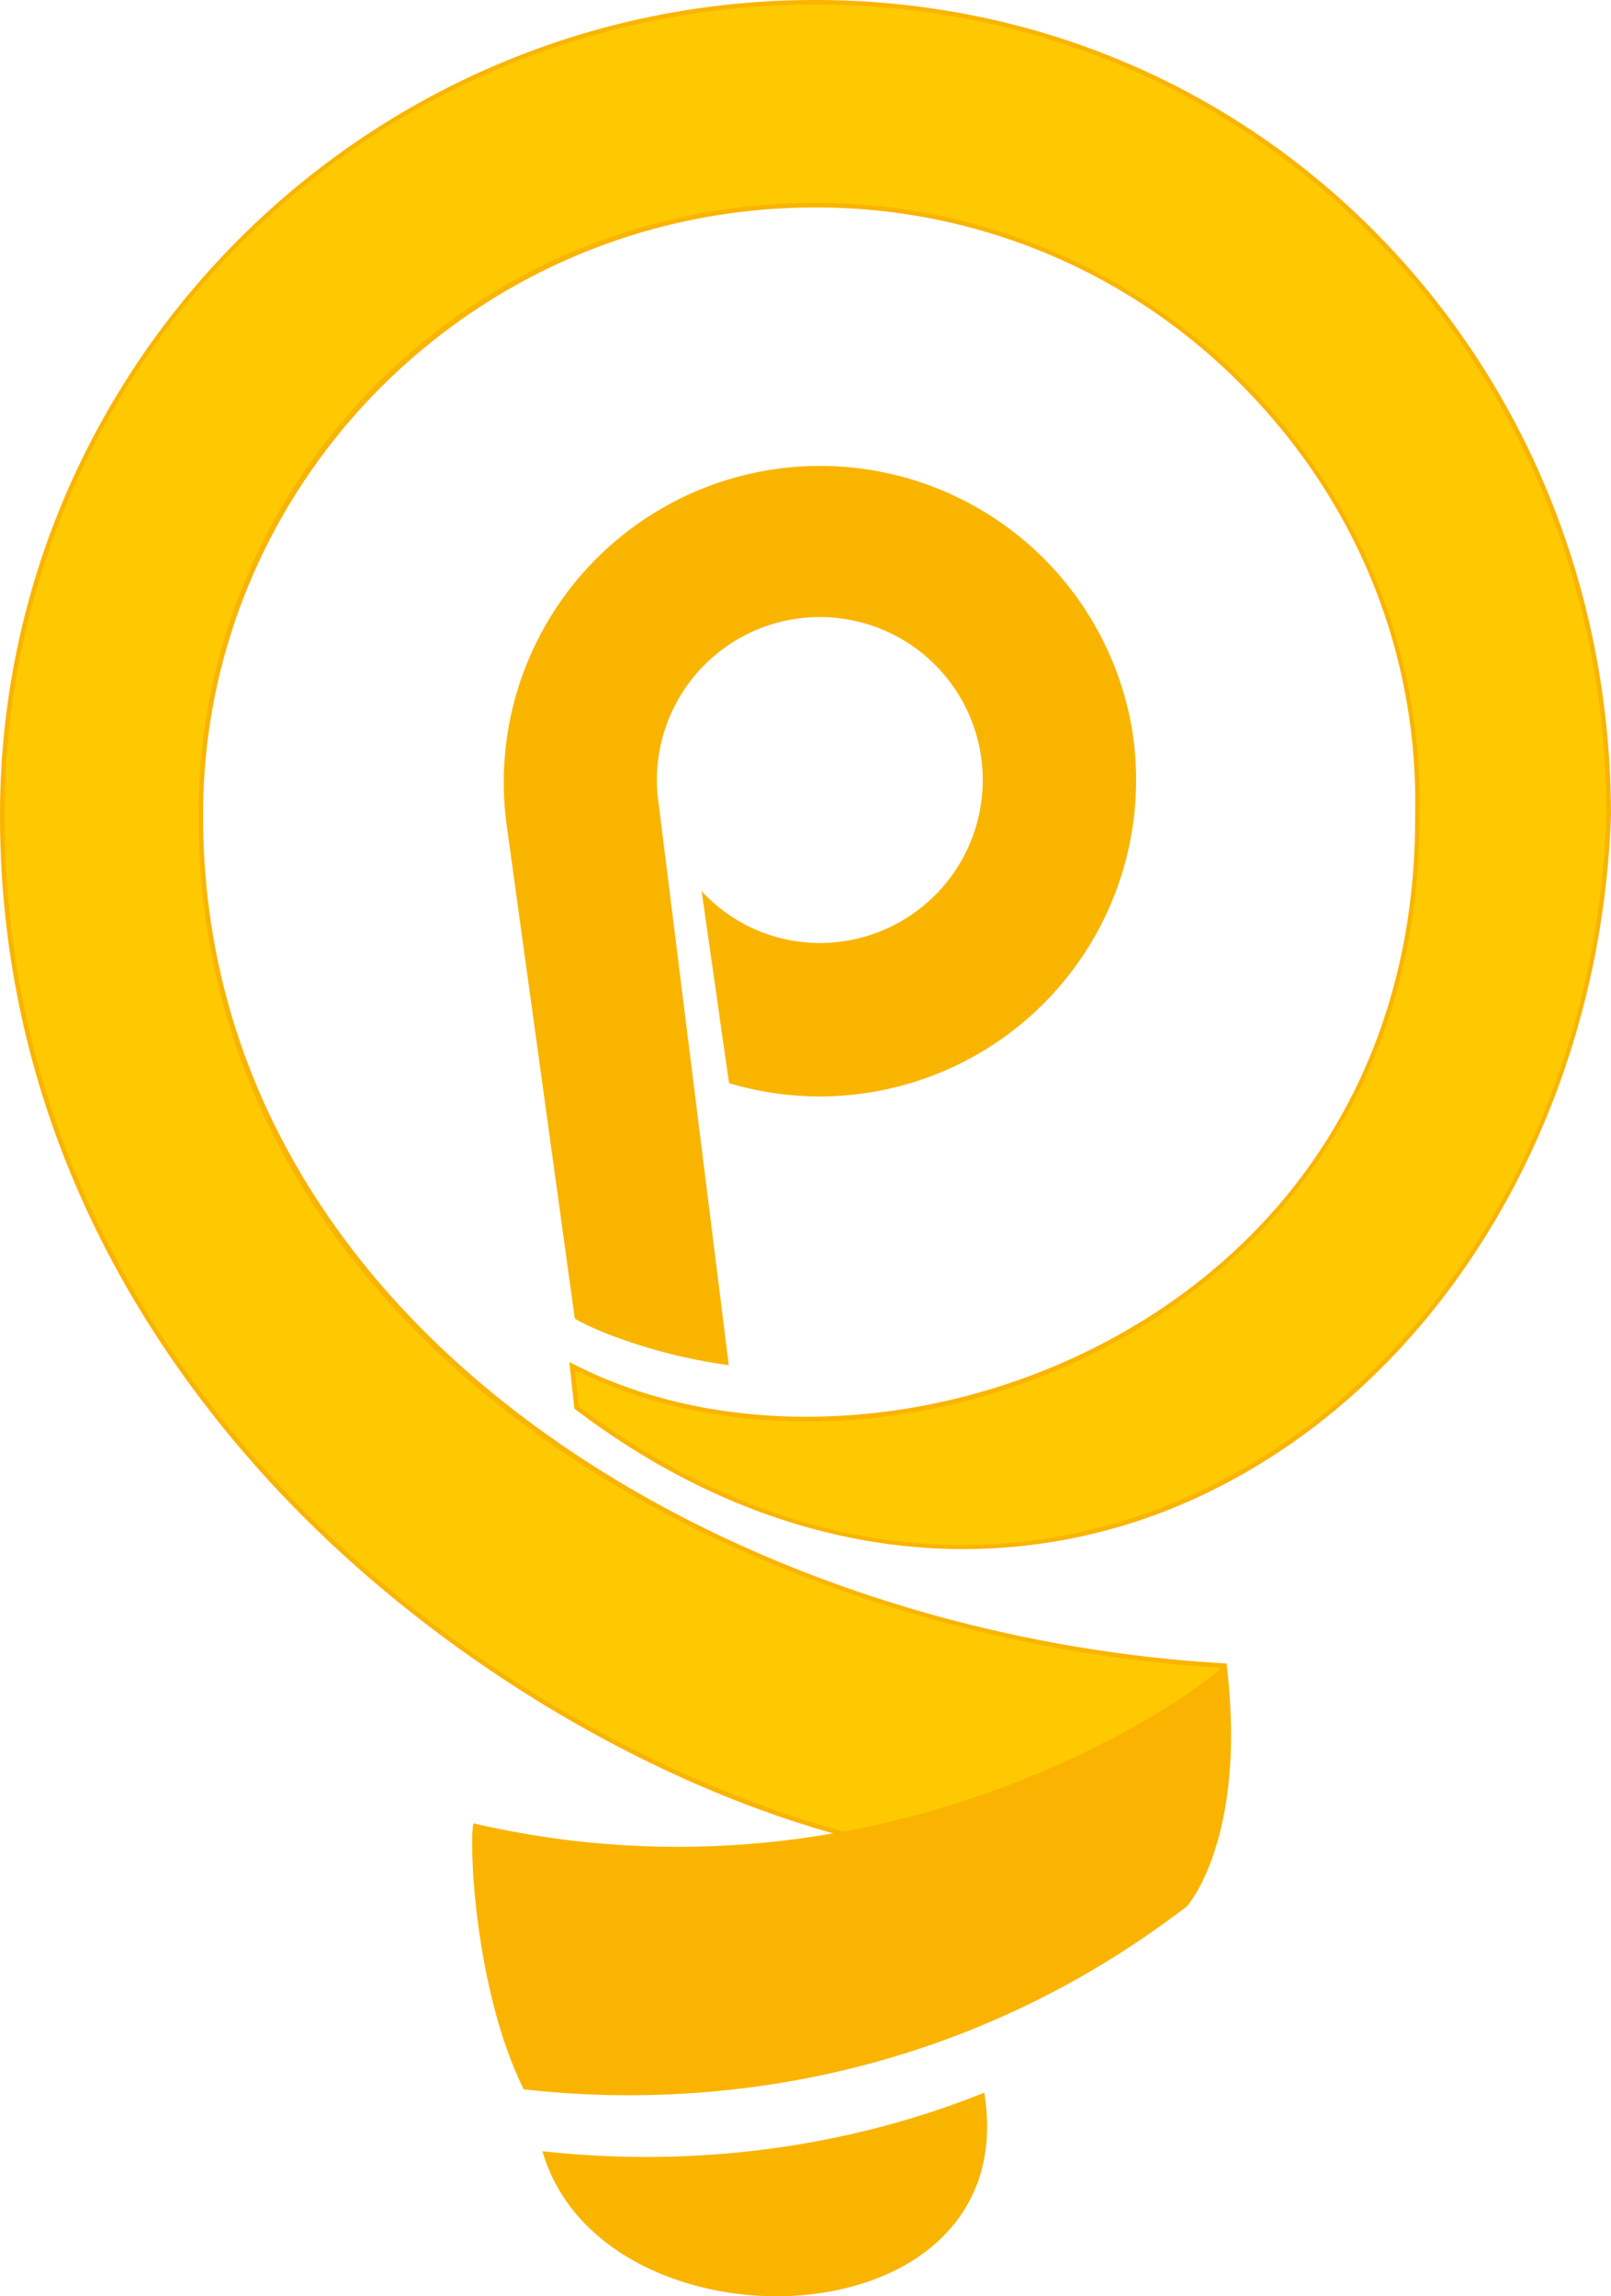
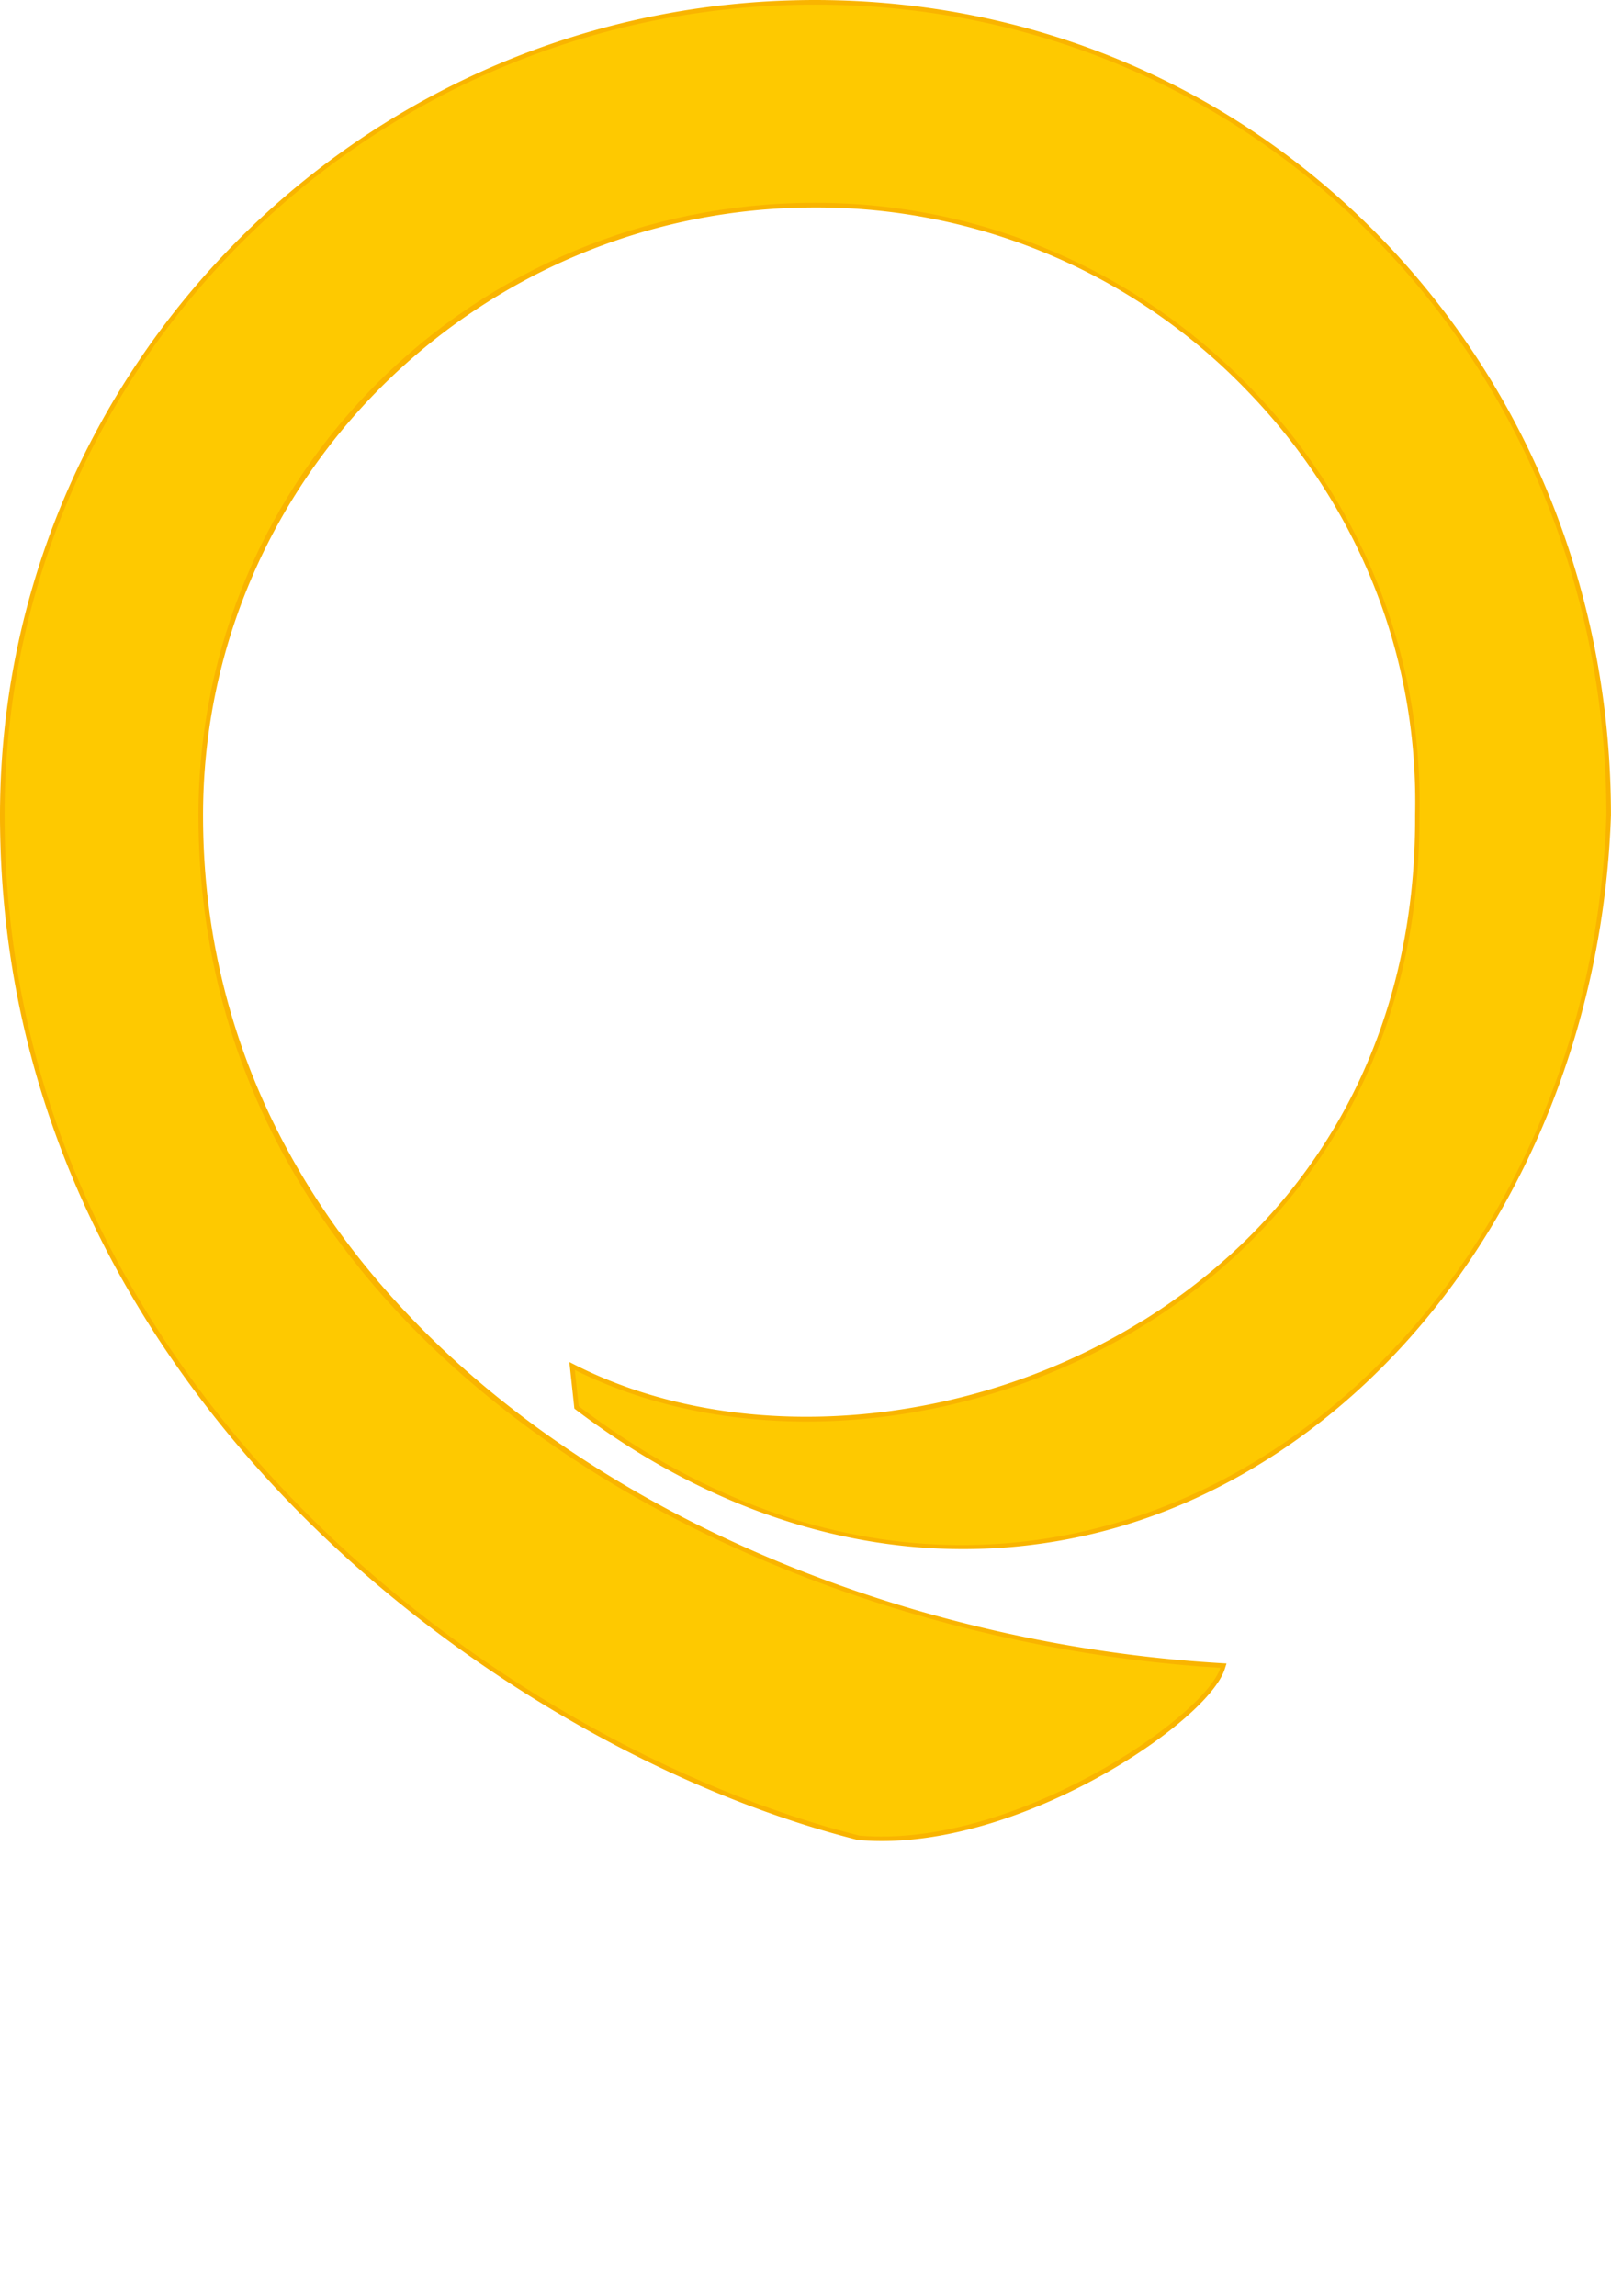
<svg xmlns="http://www.w3.org/2000/svg" viewBox="0 0 588.02 837.89">
  <defs>
    <style>.cls-1,.cls-3{fill:#f9b400;}.cls-2{fill:#fec900;}.cls-2,.cls-3,.cls-4{fill-rule:evenodd;}.cls-4{fill:#fab400;}</style>
  </defs>
  <title>premier</title>
  <g id="Camada_2" data-name="Camada 2">
    <g id="Camada_1-2" data-name="Camada 1">
      <path class="cls-1" d="M456.86,139.53A221.11,221.11,0,0,0,297.52,72.36c-60.66,0-117.6,23.3-160.33,65.61A222.91,222.91,0,0,0,70.77,297.52c0,113.23,66.83,185.49,122.9,226.17,67.69,49.12,158.44,80.56,249.32,86.43-9.93,19.54-76.84,62.55-129.1,58C193.77,637.72,3.34,510.23,3.35,297.52c0-162.21,132-294.17,294.17-294.17,161,0,287.15,129.21,287.15,294.11-3.74,108.1-61.29,204.17-146.61,244.75-72.29,34.38-154.34,23.45-225.24-30l-1-9.49c60.34,28.8,143,21.75,206.88-17.88,65.59-40.72,101.49-107.25,101.1-187.3,1.35-59-21-115.13-62.92-158ZM416.91,482C353,521.66,270.12,528.25,210.57,498.4L207.82,497l1.83,17,.58.44c44.44,33.67,93.25,50.84,141.42,50.83a203.48,203.48,0,0,0,87.84-20C525.94,504.12,584.24,406.91,588,297.52c0-79.91-29.7-154.61-83.62-210.36C450,31,376.57,0,297.52,0,133.47,0,0,133.47,0,297.52c0,118.23,58.64,202.83,107.84,253C164.19,608,241,653.17,313.2,671.44l.27,0c2.78.24,5.58.36,8.42.36,55.07,0,119.16-44.08,125.14-62.74l.66-2.06-2.15-.13C265.48,596.16,74.11,484.06,74.11,297.52c0-122.31,100.22-221.81,223.41-221.81a217.81,217.81,0,0,1,157,66.16c41.29,42.25,63.3,97.51,62,155.66.39,78.88-35,144.4-99.52,184.48Z" />
      <path class="cls-2" d="M209.81,499.9l1.42,13.23c172.52,130.68,368-9.41,375.11-215.61,0-163.39-125.43-295.85-288.82-295.85S1.67,134.13,1.67,297.52C1.67,505.43,184,637,313.61,669.82c56,4.9,126-43,131.83-61.23-171.42-10.25-373-116.07-373-311.07C72.44,173.21,173.21,74,297.52,74S520.88,176.78,518.11,297.52c.91,186.16-194.9,259.21-308.3,202.38Z" />
-       <path class="cls-3" d="M413.43,267.65A115.47,115.47,0,0,1,266.1,395.24l-10-70.06A58.69,58.69,0,0,0,308,343.45a59.47,59.47,0,1,0-67.59-50.11L266,498.14C233.82,493.83,210.16,482,209.78,481L185,301.56a115.48,115.48,0,0,1,228.45-33.91Z" />
-       <path class="cls-4" d="M447.7,607.05c-8.64,9.31-122.78,93.54-274.89,58.29-1.7,6.69.36,60.7,18.33,97.06,71.58,8.08,161.54-4.95,242.12-66.8,0,0,22.21-24.65,14.44-88.55Z" />
-       <path class="cls-3" d="M359.27,763.61C317.65,780.41,261.88,792,198,785c21.77,75.64,176.28,71.61,161.27-21.37Z" />
    </g>
  </g>
</svg>